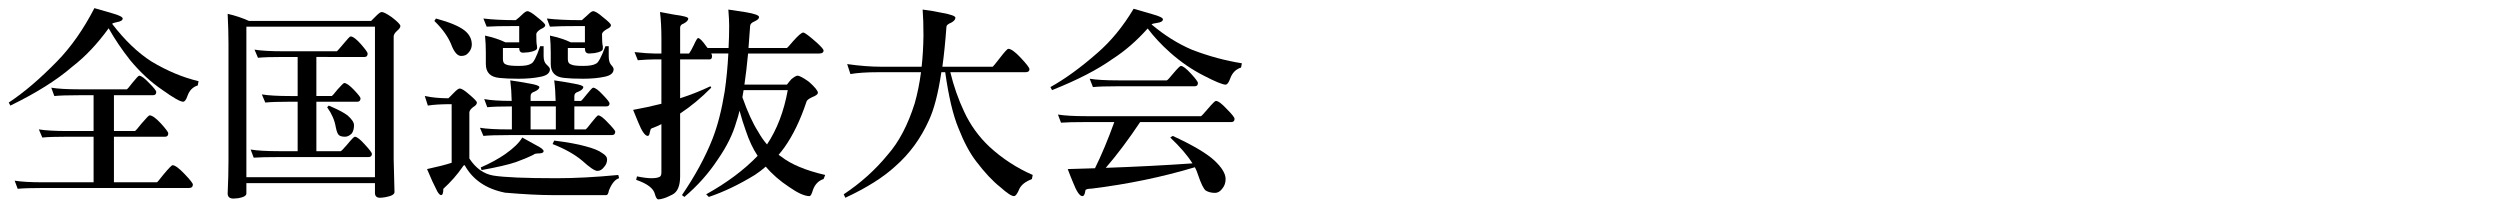
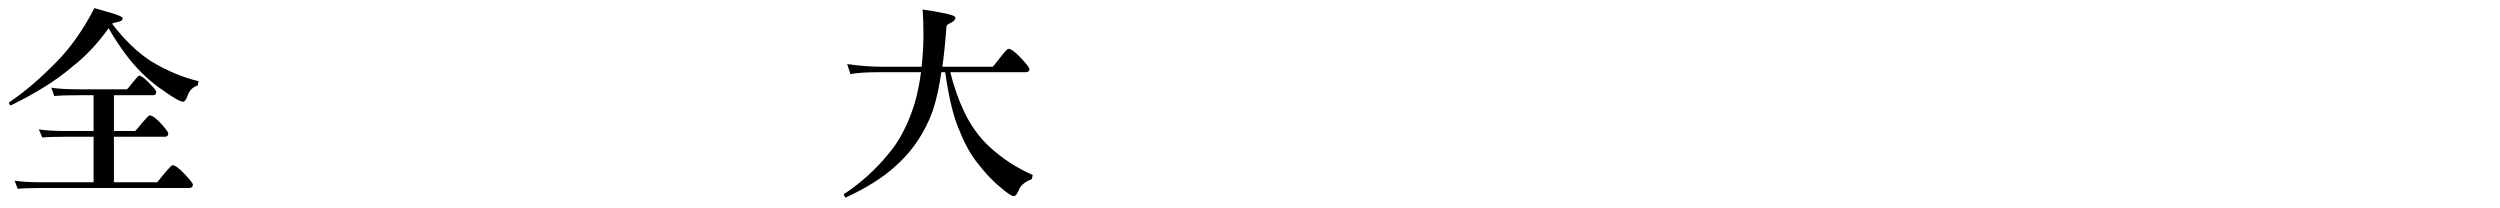
<svg xmlns="http://www.w3.org/2000/svg" version="1.1" id="レイヤー_1" x="0px" y="0px" width="576px" height="48px" viewBox="0 0 576 48" enable-background="new 0 0 576 48" xml:space="preserve">
  <g>
    <path d="M21.75,1.875c1.594,0.469,3,0.875,4.219,1.219c1.531,0.438,2.297,0.828,2.297,1.172c0,0.406-0.454,0.688-1.359,0.844   c-0.532,0.094-0.891,0.219-1.078,0.375c2.906,3.781,5.921,6.672,9.047,8.672c3.656,2.188,7.281,3.703,10.875,4.547l-0.188,0.984   c-1.125,0.344-1.907,1.125-2.344,2.344c-0.313,0.938-0.656,1.406-1.031,1.406c-0.656,0-2.25-0.906-4.781-2.719   c-2.594-1.75-5.063-4.031-7.406-6.844c-1.907-2.406-3.563-4.859-4.969-7.359c-2.594,3.594-5.391,6.547-8.391,8.859   c-3.532,3.063-8.282,6.047-14.25,8.953l-0.375-0.703c3.469-2.281,7.172-5.438,11.109-9.469C16.343,10.875,19.219,6.781,21.75,1.875   z M11.813,20.203c1.5,0.25,3.671,0.375,6.516,0.375H29.25c0.094-0.031,0.5-0.516,1.219-1.453c0.906-1.125,1.437-1.688,1.594-1.688   c0.469,0,1.234,0.563,2.297,1.688C35.453,20.219,36,20.906,36,21.188c0,0.5-0.25,0.75-0.75,0.75h-9v8.25h4.875   c0.125-0.063,0.609-0.625,1.453-1.688c1.093-1.281,1.718-1.922,1.875-1.922c0.593,0,1.468,0.625,2.625,1.875   c1.125,1.25,1.688,2,1.688,2.25c0,0.532-0.234,0.797-0.703,0.797H26.25V42h9.938c0.094-0.063,0.609-0.688,1.547-1.875   c1.156-1.375,1.828-2.063,2.016-2.063c0.563,0,1.484,0.672,2.766,2.016c1.281,1.343,1.922,2.156,1.922,2.438   c0,0.531-0.313,0.797-0.938,0.797H9.938c-2.75,0-4.704,0.063-5.859,0.188l-0.703-1.875C4.875,41.875,7.062,42,9.938,42h11.625V31.5   h-6c-2.719,0-4.657,0.063-5.813,0.188l-0.797-1.875c1.531,0.25,3.734,0.375,6.609,0.375h6v-8.25h-3.234   c-2.719,0-4.657,0.063-5.813,0.188L11.813,20.203z" />
-     <path d="M52.453,3.188c1.781,0.406,3.422,0.954,4.922,1.641H85.5c0.437-0.406,0.828-0.797,1.172-1.172   c0.593-0.593,1.015-0.891,1.266-0.891c0.406,0,1.172,0.391,2.297,1.172C91.578,4.969,92.25,5.656,92.25,6   c0,0.313-0.266,0.688-0.797,1.125c-0.5,0.469-0.75,0.891-0.75,1.266v28.313l0.188,7.547c0,0.531-0.688,0.921-2.063,1.172   c-0.563,0.094-0.984,0.141-1.266,0.141c-0.782,0-1.172-0.375-1.172-1.125v-2.25H56.766v2.391c0,0.5-0.609,0.859-1.828,1.078   c-0.532,0.063-0.907,0.094-1.125,0.094c-0.907,0-1.359-0.391-1.359-1.172c0.125-2.813,0.188-5.297,0.188-7.453V9.938   C52.641,8.094,52.578,5.844,52.453,3.188z M56.766,40.828h29.625V6.141H56.766V40.828z M58.641,11.438   c1.531,0.25,3.734,0.375,6.609,0.375h12.375c0.094-0.063,0.563-0.593,1.406-1.594c1-1.219,1.578-1.828,1.734-1.828   c0.531,0,1.328,0.594,2.391,1.781c1.031,1.188,1.547,1.906,1.547,2.156c0,0.532-0.234,0.797-0.703,0.797H72.891v9h3.563   c0.125-0.063,0.546-0.546,1.266-1.453c0.906-1.031,1.437-1.547,1.594-1.547c0.469,0,1.203,0.516,2.203,1.547   c1.031,1.094,1.547,1.75,1.547,1.969c0,0.532-0.25,0.797-0.75,0.797h-9.422v11.391h5.625c0.125-0.031,0.609-0.531,1.453-1.5   c1-1.219,1.594-1.828,1.781-1.828c0.469,0,1.234,0.594,2.297,1.781c1.093,1.188,1.641,1.906,1.641,2.156   c0,0.5-0.266,0.75-0.797,0.75H64.266c-2.719,0-4.657,0.047-5.813,0.141l-0.703-1.875c1.5,0.25,3.671,0.375,6.516,0.375h4.313   V23.438h-1.688c-2.719,0-4.641,0.063-5.766,0.188l-0.797-1.875c1.531,0.25,3.718,0.375,6.563,0.375h1.688v-9H65.25   c-2.719,0-4.657,0.063-5.813,0.188L58.641,11.438z M75.75,24.328c2.063,0.875,3.5,1.625,4.313,2.25c1,0.875,1.5,1.625,1.5,2.25   c0,0.813-0.172,1.453-0.516,1.922c-0.5,0.5-1.016,0.75-1.547,0.75c-0.625,0-1.078-0.109-1.359-0.328   c-0.313-0.188-0.579-0.844-0.797-1.969c-0.25-1.5-0.907-3-1.969-4.5L75.75,24.328z" />
-     <path d="M97.875,22.125c1.625,0.344,3.437,0.516,5.438,0.516c0.469-0.438,0.891-0.859,1.266-1.266   c0.625-0.656,1.078-0.984,1.359-0.984c0.406,0,1.125,0.453,2.156,1.359c1.187,1,1.781,1.625,1.781,1.875   c0,0.375-0.281,0.719-0.844,1.031c-0.563,0.438-0.86,0.844-0.891,1.219v10.641c1.468,2.25,3.312,3.563,5.531,3.938   c2.5,0.406,7.359,0.609,14.578,0.609c4.25,0,8.984-0.25,14.203-0.75l0.188,0.75c-0.907,0.25-1.688,1.188-2.344,2.813   c-0.125,0.719-0.328,1.078-0.609,1.078h-12.469c-2.844,0-6.469-0.188-10.875-0.563c-4.344-0.875-7.438-2.984-9.281-6.328   c-0.188,0-0.344,0.125-0.469,0.375c-1.25,1.813-2.735,3.5-4.453,5.063c0,0.968-0.172,1.453-0.516,1.453   c-0.25,0-0.547-0.297-0.891-0.891c-0.719-1.375-1.5-3.078-2.344-5.109c2.468-0.531,4.359-1.015,5.672-1.453V24   c-2.407,0-4.235,0.11-5.484,0.328L97.875,22.125z M100.453,4.266c3.218,0.875,5.438,1.813,6.656,2.813   c1.062,0.875,1.594,1.938,1.594,3.188c0,0.719-0.281,1.375-0.844,1.969c-0.375,0.438-0.907,0.656-1.594,0.656   c-0.782,0-1.485-0.719-2.109-2.156c-0.719-2-2.079-3.968-4.078-5.906L100.453,4.266z M111.563,22.828   c1.468,0.281,3.578,0.422,6.328,0.422c-0.032-1.718-0.141-3.297-0.328-4.734c1.156,0.157,2.672,0.406,4.547,0.75   c1.437,0.25,2.156,0.516,2.156,0.797c0,0.375-0.391,0.734-1.172,1.078c-0.563,0.157-0.844,0.485-0.844,0.984v1.125h5.766   c-0.032-1.75-0.141-3.328-0.328-4.734c1.156,0.157,2.672,0.406,4.547,0.75c1.437,0.25,2.156,0.516,2.156,0.797   c0,0.375-0.391,0.734-1.172,1.078c-0.594,0.157-0.891,0.485-0.891,0.984v1.125h1.547c0.094-0.031,0.5-0.5,1.219-1.406   c0.875-1.094,1.39-1.641,1.547-1.641c0.5,0,1.25,0.547,2.25,1.641c1.031,1.063,1.547,1.719,1.547,1.969   c0,0.469-0.25,0.703-0.75,0.703h-7.359v5.297h2.625c0.125-0.063,0.546-0.563,1.266-1.5c0.906-1.156,1.437-1.734,1.594-1.734   c0.469,0,1.234,0.579,2.297,1.734c1.093,1.125,1.641,1.797,1.641,2.016c0,0.532-0.266,0.797-0.797,0.797h-23.766   c-2.719,0-4.657,0.063-5.813,0.188l-0.797-1.875c1.531,0.25,3.734,0.375,6.609,0.375h0.75v-5.109c0-0.063,0-0.125,0-0.188   c-2.625,0-4.516,0.063-5.672,0.188L111.563,22.828z M120.328,31.688c1.187,0.656,2.234,1.235,3.141,1.734   c1.187,0.594,1.781,1.063,1.781,1.406c0,0.313-0.328,0.485-0.984,0.516c-0.719,0-1.157,0.094-1.313,0.281   c-1.25,0.625-2.625,1.203-4.125,1.734c-1.657,0.563-4.282,1.172-7.875,1.828l-0.188-0.609c2.156-0.938,4.046-1.969,5.672-3.094   C118.343,34.141,119.64,32.875,120.328,31.688z M111.375,4.266c2.063,0.25,4.547,0.375,7.453,0.375   c0.531-0.406,0.984-0.797,1.359-1.172c0.593-0.593,1.031-0.891,1.313-0.891c0.437,0,1.187,0.453,2.25,1.359   c1.25,0.969,1.875,1.594,1.875,1.875c0,0.313-0.344,0.609-1.031,0.891c-0.688,0.438-1.031,0.828-1.031,1.172   c0,1.375,0.047,2.25,0.141,2.625c0.031,0.219,0.047,0.406,0.047,0.563c0,0.438-0.656,0.766-1.969,0.984   c-0.594,0.063-1.016,0.094-1.266,0.094c-0.594,0-0.891-0.359-0.891-1.078h-3.75v2.625c0,0.656,0.281,1.063,0.844,1.219   c0.437,0.188,1.375,0.281,2.813,0.281c1.406,0,2.344-0.171,2.813-0.516c0.531-0.125,1.234-1.469,2.109-4.031h0.797v2.297   c0,0.907,0.234,1.563,0.703,1.969c0.5,0.438,0.75,0.781,0.75,1.031c0,0.875-0.688,1.453-2.063,1.734   c-1.5,0.313-3.204,0.469-5.109,0.469c-1.907,0-3.391-0.063-4.453-0.188c-2.094-0.188-3.141-1.25-3.141-3.188v-2.625   c0-1.375-0.063-2.688-0.188-3.938c1.843,0.406,3.406,0.922,4.688,1.547h3.188V6h-0.563c-3.281,0-5.594,0.047-6.938,0.141   L111.375,4.266z M128.063,29.813v-5.109c0-0.063,0-0.125,0-0.188h-5.813v5.297H128.063z M126,4.266   c2.125,0.25,4.688,0.375,7.688,0.375h0.375c0.469-0.406,0.906-0.797,1.313-1.172c0.593-0.593,1.015-0.891,1.266-0.891   c0.469,0,1.219,0.453,2.25,1.359c1.25,0.969,1.875,1.594,1.875,1.875c0,0.313-0.313,0.609-0.938,0.891   c-0.75,0.438-1.125,0.828-1.125,1.172c0,1.469,0.062,2.391,0.188,2.766c0,0.281,0,0.485,0,0.609c0,0.438-0.641,0.766-1.922,0.984   c-0.563,0.063-0.969,0.094-1.219,0.094c-0.656,0-0.984-0.359-0.984-1.078v-0.188h-3.938v2.625c0,0.656,0.296,1.063,0.891,1.219   c0.406,0.188,1.281,0.281,2.625,0.281c1.437,0,2.421-0.171,2.953-0.516c0.5-0.125,1.234-1.469,2.203-4.031h0.75v2.297   c0,0.907,0.171,1.563,0.516,1.969c0.406,0.438,0.609,0.781,0.609,1.031c0,0.875-0.672,1.453-2.016,1.734   c-1.438,0.313-3.11,0.469-5.016,0.469c-1.844,0-3.297-0.063-4.359-0.188c-2.063-0.188-3.094-1.25-3.094-3.188v-2.625   c0-1.375-0.063-2.688-0.188-3.938c1.906,0.406,3.5,0.922,4.781,1.547h3.281V6h-1.078c-3.281,0-5.61,0.047-6.984,0.141L126,4.266z    M127.688,32.391c3.031,0.375,5.438,0.813,7.219,1.313c1.812,0.469,3.109,1,3.891,1.594c0.718,0.438,1.078,0.907,1.078,1.406   c0,0.688-0.234,1.282-0.703,1.781c-0.438,0.594-0.954,0.891-1.547,0.891c-0.594,0-1.75-0.781-3.469-2.344   c-1.75-1.469-4.031-2.75-6.844-3.844L127.688,32.391z" />
-     <path d="M160.828,8.766c0.375,0,1,0.625,1.875,1.875c0.094,0.125,0.203,0.266,0.328,0.422h4.828C167.953,9.375,168,7.688,168,6   c0-1-0.063-2.266-0.188-3.797c1.343,0.219,2.687,0.422,4.031,0.609c2.031,0.344,3.047,0.719,3.047,1.125   c0,0.344-0.344,0.672-1.031,0.984c-0.688,0.281-1.031,0.641-1.031,1.078c-0.125,1.75-0.25,3.438-0.375,5.063h8.859   c0.062,0,0.516-0.5,1.359-1.5c1.219-1.375,2.016-2.063,2.391-2.063c0.343,0,1.375,0.766,3.094,2.297   c1.062,0.969,1.594,1.578,1.594,1.828c0,0.469-0.328,0.703-0.984,0.703h-16.406c-0.25,2.656-0.532,5.047-0.844,7.172h9.797   c0.343-0.469,0.687-0.891,1.031-1.266c0.656-0.531,1.125-0.797,1.406-0.797c0.437,0,1.313,0.469,2.625,1.406   c1.375,1.219,2.063,2.063,2.063,2.531c0,0.344-0.454,0.688-1.359,1.031c-0.782,0.375-1.204,0.719-1.266,1.031   c-1.406,4.219-3.094,7.719-5.063,10.5c-0.407,0.563-0.86,1.141-1.359,1.734c0.218,0.157,0.422,0.297,0.609,0.422   c2.281,1.781,5.656,3.188,10.125,4.219l-0.375,0.938c-1.157,0.375-1.969,1.203-2.438,2.484c-0.281,0.968-0.547,1.453-0.797,1.453   c-1.125,0-2.672-0.688-4.641-2.063c-2.188-1.438-4-3.016-5.438-4.734c-0.782,0.688-1.625,1.329-2.531,1.922   c-3.625,2.219-7.157,3.906-10.594,5.063l-0.609-0.609c4.781-2.656,8.734-5.609,11.859-8.859c-1.063-1.594-1.969-3.516-2.719-5.766   c-0.532-1.469-1.016-3.016-1.453-4.641c-0.219,0.969-0.469,1.844-0.75,2.625c-0.782,2.782-2.203,5.656-4.266,8.625   c-2.094,3.188-4.657,6.063-7.688,8.625l-0.563-0.422c3.031-4.437,5.375-8.75,7.031-12.938c1.187-3.031,2.125-6.672,2.813-10.922   c0.406-2.781,0.687-5.703,0.844-8.766h-3.938c0.125,0.25,0.188,0.438,0.188,0.563c0,0.532-0.188,0.797-0.563,0.797h-6.797v8.953   c2.438-0.781,4.765-1.703,6.984-2.766l0.188,0.328c-2.313,2.344-4.704,4.329-7.172,5.953v14.484c0,2.219-0.609,3.625-1.828,4.219   c-1.406,0.719-2.469,1.078-3.188,1.078c-0.313,0-0.579-0.406-0.797-1.219c-0.313-1.313-1.75-2.407-4.313-3.281l0.188-0.797   c1.343,0.281,2.468,0.422,3.375,0.422c0.844,0,1.468-0.109,1.875-0.328c0.25-0.156,0.375-0.484,0.375-0.984V28.594   c-0.594,0.313-1.219,0.594-1.875,0.844c-0.469,0.094-0.703,0.344-0.703,0.75c-0.063,0.125-0.11,0.313-0.141,0.563   c-0.094,0.375-0.234,0.563-0.422,0.563c-0.625,0-1.359-1.047-2.203-3.141c-0.25-0.593-0.641-1.547-1.172-2.859   c2.25-0.406,4.421-0.875,6.516-1.406V13.688h-1.688c-0.907,0-2.156,0.063-3.75,0.188L146.203,12c1.969,0.219,3.469,0.328,4.5,0.328   h1.688V8.953c0-2.344-0.11-4.406-0.328-6.188c1.219,0.219,2.312,0.422,3.281,0.609c2.156,0.281,3.234,0.579,3.234,0.891   c0,0.406-0.36,0.797-1.078,1.172c-0.5,0.157-0.766,0.453-0.797,0.891v6h2.063c0.312-0.438,0.671-1.078,1.078-1.922   C160.343,9.313,160.671,8.766,160.828,8.766z M171.047,22.406c1.187,3.375,2.406,6.031,3.656,7.969   c0.563,1.031,1.234,2,2.016,2.906c2.312-3.469,3.906-7.641,4.781-12.516h-10.172C171.234,21.359,171.141,21.907,171.047,22.406z" />
    <path d="M195.188,14.766c2.875,0.406,5.5,0.609,7.875,0.609h9.281c0.25-2.25,0.39-4.641,0.422-7.172c0-2.375-0.063-4.375-0.188-6   c1.5,0.188,2.984,0.438,4.453,0.75c2.063,0.375,3.094,0.75,3.094,1.125c0,0.406-0.313,0.781-0.938,1.125   c-0.75,0.313-1.125,0.625-1.125,0.938c-0.25,3.438-0.563,6.516-0.938,9.234h11.578c0.125-0.063,0.656-0.703,1.594-1.922   c1.125-1.469,1.796-2.203,2.016-2.203c0.625,0,1.594,0.703,2.906,2.109s1.969,2.266,1.969,2.578c0,0.469-0.313,0.703-0.938,0.703   h-17.297c0.781,3.219,1.843,6.25,3.188,9.094c1.437,3.094,3.39,5.797,5.859,8.109c2.968,2.719,6.281,4.875,9.938,6.469   l-0.188,0.938c-1.438,0.563-2.391,1.296-2.859,2.203c-0.469,1.156-0.891,1.734-1.266,1.734c-0.563,0-1.61-0.688-3.141-2.063   c-1.75-1.375-3.609-3.359-5.578-5.953c-1.469-1.906-2.829-4.453-4.078-7.641c-1.25-3-2.266-7.296-3.047-12.891h-0.891   c-0.719,4.844-1.672,8.531-2.859,11.063c-1.875,4.188-4.453,7.719-7.734,10.594c-2.782,2.563-6.625,4.984-11.531,7.266   l-0.375-0.797c3.875-2.563,7.25-5.594,10.125-9.094c2.593-2.937,4.671-6.891,6.234-11.859c0.625-2.187,1.109-4.578,1.453-7.172   h-9.938c-2.563,0-4.672,0.141-6.328,0.422L195.188,14.766z" />
-     <path d="M261.188,2.016c1.656,0.5,3.109,0.922,4.359,1.266c1.594,0.438,2.391,0.828,2.391,1.172c0,0.438-0.485,0.719-1.453,0.844   c-0.563,0.063-0.954,0.172-1.172,0.328c3,2.531,6.125,4.484,9.375,5.859c3.844,1.469,7.656,2.5,11.438,3.094l-0.188,0.984   c-1.188,0.375-2.016,1.203-2.484,2.484c-0.344,0.969-0.703,1.453-1.078,1.453c-0.688,0-2.36-0.687-5.016-2.063   c-2.719-1.375-5.313-3.156-7.781-5.344c-2-1.781-3.719-3.625-5.156-5.531c-2.531,2.844-5.235,5.188-8.109,7.031   c-3.469,2.469-8.109,4.859-13.922,7.172l-0.375-0.703c3.375-1.875,6.968-4.484,10.781-7.828   C255.953,9.516,258.75,6.11,261.188,2.016z M243.75,26.391c1.5,0.25,3.671,0.375,6.516,0.375h26.438   c0.125-0.031,0.625-0.563,1.5-1.594c1.093-1.281,1.734-1.922,1.922-1.922c0.531,0,1.375,0.625,2.531,1.875   c1.187,1.188,1.781,1.938,1.781,2.25c0,0.5-0.25,0.75-0.75,0.75h-21c-2.688,4.031-5.329,7.547-7.922,10.547   c7.093-0.25,13.75-0.593,19.969-1.031c-1.125-1.812-2.829-3.797-5.109-5.953l0.563-0.375c4.562,2.094,7.75,3.969,9.563,5.625   c1.75,1.625,2.625,3.063,2.625,4.313c0,0.875-0.266,1.625-0.797,2.25c-0.469,0.625-1.016,0.938-1.641,0.938   c-0.813,0-1.516-0.172-2.109-0.516c-0.5-0.344-1.11-1.578-1.828-3.703c-0.157-0.531-0.391-1.094-0.703-1.688   c-7.5,2.25-15.407,3.891-23.719,4.922c-1,0.031-1.5,0.171-1.5,0.422c-0.032,0.156-0.079,0.375-0.141,0.656   c-0.125,0.438-0.313,0.656-0.563,0.656c-0.625,0-1.359-1.094-2.203-3.281c-0.25-0.563-0.641-1.547-1.172-2.953   c2.156-0.063,4.25-0.125,6.281-0.188c1.5-3.031,2.984-6.578,4.453-10.641h-6.469c-2.719,0-4.657,0.047-5.813,0.141L243.75,26.391z    M251.063,18.141c1.5,0.25,3.687,0.375,6.563,0.375h11.203c0.156-0.031,0.64-0.546,1.453-1.547c1-1.188,1.594-1.781,1.781-1.781   c0.469,0,1.234,0.579,2.297,1.734c1.093,1.188,1.641,1.922,1.641,2.203c0,0.5-0.25,0.75-0.75,0.75h-17.625   c-2.719,0-4.657,0.063-5.813,0.188L251.063,18.141z" />
  </g>
</svg>